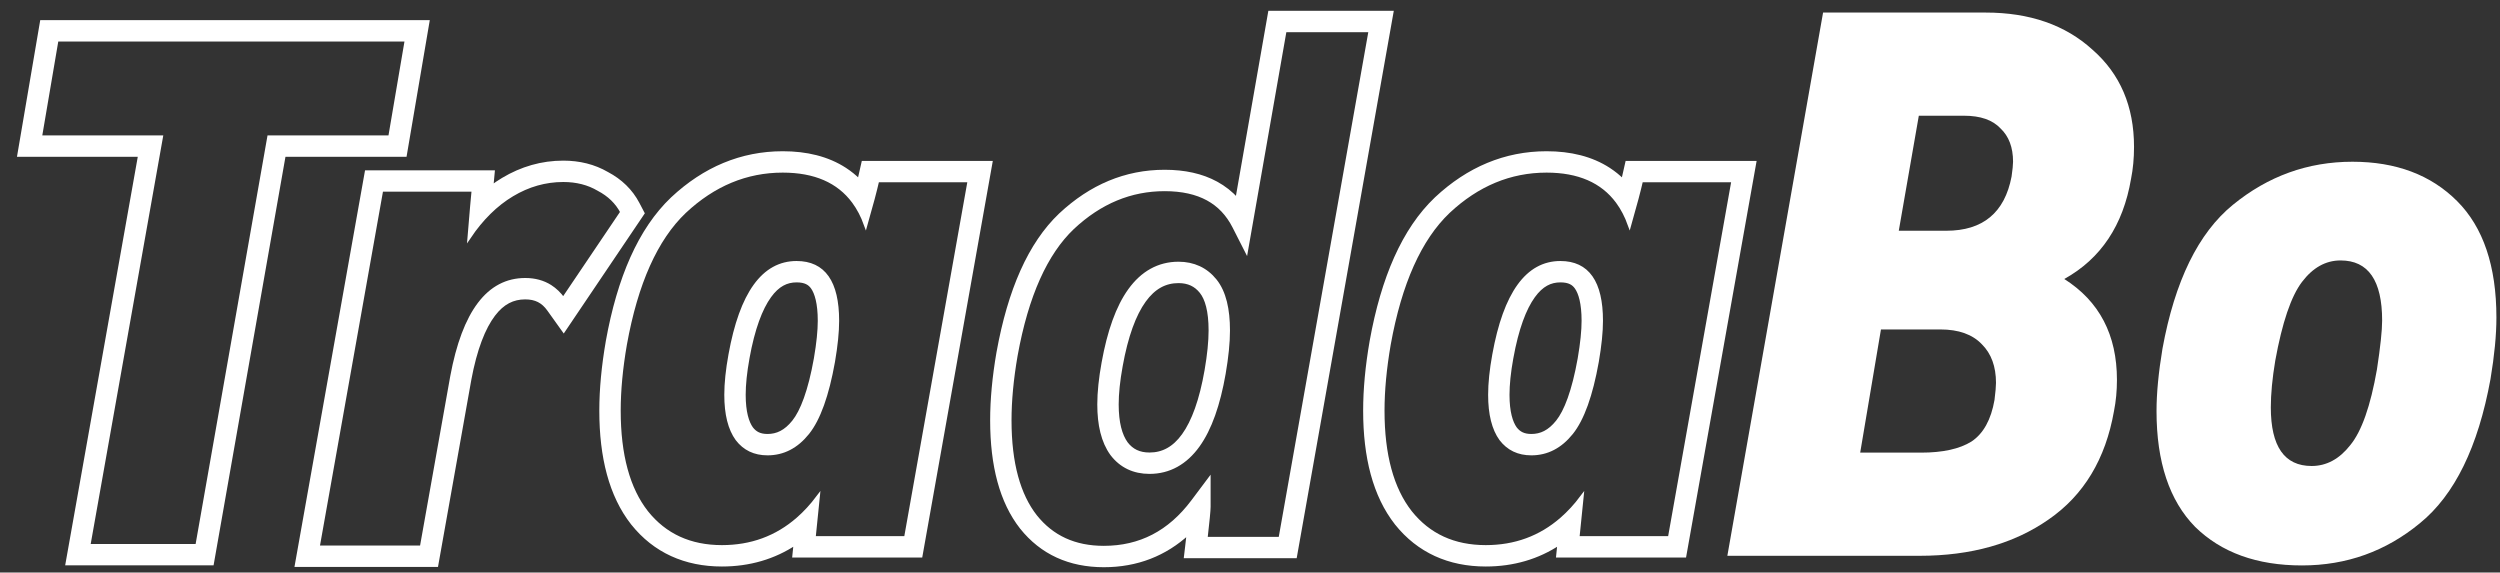
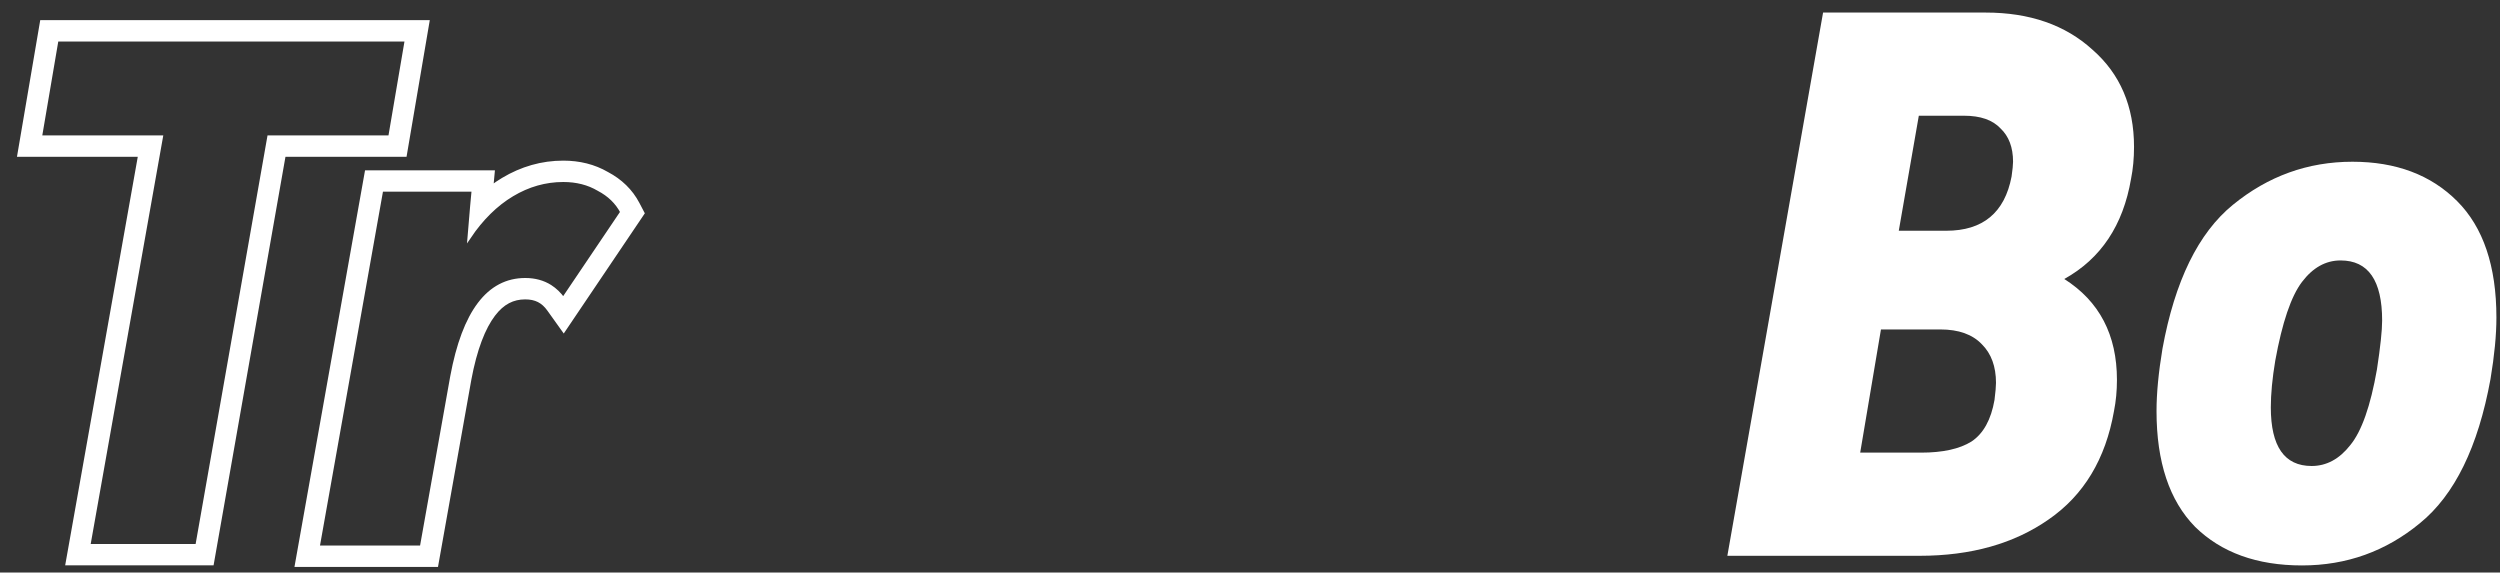
<svg xmlns="http://www.w3.org/2000/svg" width="131" height="30" viewBox="0 0 131 30" fill="none">
  <rect x="0" y="0" width="131" height="30" fill="#333333" stroke="none" />
-   <path fill-rule="evenodd" clip-rule="evenodd" d="M91.936 8.525L88.271 29.121H81.636L81.703 28.469C80.585 29.211 79.297 29.592 77.853 29.592C75.928 29.592 74.334 28.878 73.175 27.43L73.172 27.427L73.17 27.423C72.025 25.964 71.522 23.952 71.522 21.521C71.522 20.396 71.636 19.183 71.861 17.885L71.862 17.881L71.862 17.878C72.458 14.576 73.55 12.033 75.253 10.412L75.256 10.41L75.258 10.407C76.936 8.837 78.873 8.018 81.041 8.018C82.281 8.018 83.389 8.281 84.303 8.875C84.572 9.05 84.818 9.249 85.041 9.471C85.059 9.394 85.076 9.321 85.092 9.252L85.257 8.525H91.936ZM85.768 10.403C85.664 10.797 85.537 11.255 85.388 11.777C85.223 11.319 85.012 10.915 84.756 10.568C83.959 9.491 82.721 8.952 81.041 8.952C79.133 8.952 77.419 9.665 75.897 11.089C74.4 12.514 73.362 14.832 72.782 18.044C72.565 19.3 72.456 20.459 72.456 21.521C72.456 23.84 72.939 25.615 73.905 26.846C74.871 28.054 76.187 28.657 77.853 28.657C79.389 28.657 80.715 28.171 81.832 27.197C82.208 26.87 82.56 26.487 82.888 26.049L82.671 28.186H87.489L90.821 9.459H86.003C85.945 9.717 85.866 10.031 85.768 10.403ZM79.208 18.753L79.207 18.755C79.069 19.514 79.005 20.156 79.005 20.688C79.005 21.597 79.18 22.141 79.4 22.449C79.596 22.702 79.843 22.833 80.244 22.833C80.742 22.833 81.187 22.632 81.615 22.097C82.043 21.563 82.457 20.514 82.764 18.789C82.904 17.975 82.968 17.32 82.968 16.812C82.968 15.879 82.799 15.346 82.603 15.068C82.45 14.85 82.226 14.704 81.765 14.704C81.241 14.704 80.782 14.923 80.35 15.521C79.888 16.16 79.487 17.207 79.208 18.753ZM83.685 18.95C83.371 20.712 82.924 21.956 82.345 22.681C81.765 23.405 81.065 23.767 80.244 23.767C79.568 23.767 79.037 23.514 78.65 23.007C78.264 22.475 78.071 21.703 78.071 20.688C78.071 20.085 78.143 19.384 78.288 18.587C78.868 15.376 80.027 13.77 81.765 13.77C83.19 13.77 83.903 14.784 83.903 16.812C83.903 17.392 83.83 18.104 83.685 18.95Z" fill="white" stroke="white" stroke-width="0.186" />
-   <path fill-rule="evenodd" clip-rule="evenodd" d="M66.54 0.658H72.924L67.868 29.158H62.133L62.195 28.637C62.226 28.372 62.253 28.133 62.277 27.919C61.05 29.052 59.566 29.629 57.841 29.629C56.045 29.629 54.59 28.971 53.528 27.643L53.526 27.641L53.525 27.639C52.47 26.294 51.977 24.401 51.977 22.026C51.977 20.932 52.088 19.746 52.309 18.469L52.31 18.467L52.31 18.466C52.898 15.209 53.963 12.778 55.563 11.255L55.564 11.254L55.566 11.253C57.165 9.755 58.991 8.989 61.029 8.989C62.064 8.989 62.973 9.184 63.733 9.599C64.148 9.825 64.511 10.112 64.823 10.457L66.54 0.658ZM67.326 1.593L65.304 13.127L64.669 11.878C64.334 11.219 63.873 10.739 63.286 10.419C62.695 10.097 61.949 9.924 61.029 9.924C59.252 9.924 57.649 10.583 56.206 11.934C54.812 13.261 53.801 15.465 53.23 18.63C53.017 19.864 52.911 20.995 52.911 22.026C52.911 24.287 53.383 25.943 54.259 27.061C55.129 28.147 56.305 28.695 57.841 28.695C59.737 28.695 61.28 27.903 62.502 26.274L63.343 25.152V26.554C63.343 26.747 63.287 27.316 63.183 28.224H67.085L71.809 1.593H67.326ZM59.201 15.205C59.854 14.3 60.711 13.807 61.753 13.807C62.538 13.807 63.195 14.106 63.676 14.707C64.161 15.314 64.358 16.217 64.358 17.317C64.358 17.956 64.281 18.708 64.133 19.569L64.133 19.571C63.85 21.194 63.408 22.47 62.775 23.349C62.127 24.25 61.273 24.739 60.232 24.739C59.42 24.739 58.747 24.425 58.266 23.794L58.263 23.79L58.26 23.786C57.792 23.142 57.591 22.256 57.591 21.193C57.591 20.554 57.668 19.824 57.816 19.009C58.111 17.373 58.562 16.09 59.201 15.205ZM59.959 15.752C59.438 16.473 59.02 17.599 58.736 19.175L58.736 19.176C58.594 19.954 58.526 20.625 58.526 21.193C58.526 22.155 58.71 22.813 59.013 23.232C59.304 23.613 59.693 23.805 60.232 23.805C60.93 23.805 61.518 23.497 62.017 22.804C62.531 22.09 62.94 20.974 63.212 19.411C63.355 18.582 63.423 17.886 63.423 17.317C63.423 16.292 63.233 15.65 62.946 15.291C62.654 14.925 62.272 14.742 61.753 14.742C61.056 14.742 60.464 15.052 59.959 15.752Z" fill="white" stroke="white" stroke-width="0.186" />
-   <path fill-rule="evenodd" clip-rule="evenodd" d="M51.912 8.525L48.247 29.121H41.612L41.678 28.469C40.56 29.211 39.272 29.592 37.829 29.592C35.904 29.592 34.309 28.878 33.151 27.43L33.148 27.427L33.145 27.423C32.001 25.964 31.497 23.952 31.497 21.521C31.497 20.396 31.612 19.183 31.837 17.885L31.837 17.881L31.838 17.878C32.434 14.576 33.526 12.033 35.228 10.412L35.231 10.41L35.234 10.407C36.911 8.837 38.849 8.018 41.016 8.018C42.257 8.018 43.365 8.281 44.279 8.875C44.548 9.05 44.794 9.249 45.016 9.471C45.035 9.394 45.052 9.321 45.068 9.252L45.233 8.525H51.912ZM45.744 10.403C45.639 10.797 45.512 11.255 45.363 11.777C45.198 11.319 44.988 10.915 44.731 10.568C43.935 9.491 42.697 8.952 41.016 8.952C39.109 8.952 37.394 9.665 35.873 11.089C34.376 12.514 33.337 14.832 32.758 18.044C32.54 19.3 32.432 20.459 32.432 21.521C32.432 23.84 32.915 25.615 33.88 26.846C34.846 28.054 36.163 28.657 37.829 28.657C39.365 28.657 40.691 28.171 41.808 27.197C42.184 26.87 42.535 26.487 42.864 26.049L42.647 28.186H47.464L50.797 9.459H45.979C45.92 9.717 45.842 10.031 45.744 10.403ZM39.183 18.753L39.183 18.755C39.045 19.514 38.981 20.156 38.981 20.688C38.981 21.597 39.156 22.141 39.376 22.449C39.572 22.702 39.819 22.833 40.219 22.833C40.717 22.833 41.162 22.632 41.591 22.097C42.018 21.563 42.433 20.514 42.74 18.789C42.88 17.975 42.944 17.32 42.944 16.812C42.944 15.879 42.774 15.346 42.579 15.068C42.426 14.85 42.201 14.704 41.741 14.704C41.217 14.704 40.757 14.923 40.325 15.521C39.864 16.16 39.462 17.207 39.183 18.753ZM43.661 18.95C43.347 20.712 42.9 21.956 42.321 22.681C41.741 23.405 41.041 23.767 40.219 23.767C39.543 23.767 39.012 23.514 38.626 23.007C38.239 22.475 38.046 21.703 38.046 20.688C38.046 20.085 38.119 19.384 38.264 18.587C38.843 15.376 40.002 13.77 41.741 13.77C43.166 13.77 43.878 14.784 43.878 16.812C43.878 17.392 43.806 18.104 43.661 18.95Z" fill="white" stroke="white" stroke-width="0.186" />
  <path fill-rule="evenodd" clip-rule="evenodd" d="M25.636 11.141C26.012 10.771 26.411 10.459 26.835 10.205C27.68 9.698 28.574 9.444 29.516 9.444C30.216 9.444 30.832 9.601 31.363 9.915C31.918 10.205 32.329 10.603 32.595 11.111L29.516 15.675C29.318 15.398 29.091 15.179 28.833 15.015C28.46 14.779 28.023 14.66 27.523 14.66C25.591 14.66 24.312 16.351 23.684 19.732L22.09 28.679H16.657L19.989 9.951H24.807C24.781 10.233 24.757 10.491 24.735 10.727C24.73 10.781 24.726 10.834 24.721 10.886C24.651 11.656 24.607 12.166 24.589 12.415C24.914 11.933 25.263 11.509 25.636 11.141ZM25.759 9.804C25.951 9.66 26.15 9.526 26.354 9.404C27.338 8.814 28.396 8.51 29.516 8.51C30.352 8.51 31.128 8.697 31.817 9.098C32.514 9.467 33.064 9.992 33.422 10.677L33.681 11.171L29.538 17.313L28.755 16.218C28.451 15.792 28.073 15.595 27.523 15.595C26.881 15.595 26.343 15.854 25.86 16.492C25.346 17.171 24.905 18.274 24.603 19.899C24.603 19.9 24.603 19.901 24.603 19.902L22.873 29.613H15.541L19.206 9.017H25.832L25.759 9.804Z" fill="white" stroke="white" stroke-width="0.186" />
  <path fill-rule="evenodd" clip-rule="evenodd" d="M2.187 1.147H22.411L21.224 8.124H14.88L11.113 29.532H3.526L7.33 8.124H0.999L2.187 1.147ZM8.445 7.189L4.642 28.597H10.329L14.096 7.189H20.435L21.304 2.082H2.975L2.106 7.189H8.445Z" fill="white" stroke="white" stroke-width="0.186" />
  <path d="M113.313 18.274C113.961 14.723 115.193 12.208 117.007 10.73C118.848 9.226 120.935 8.475 123.268 8.475C125.55 8.475 127.377 9.162 128.751 10.536C130.125 11.91 130.812 13.945 130.812 16.641C130.812 17.548 130.709 18.624 130.501 19.869C129.853 23.42 128.622 25.935 126.807 27.413C125.018 28.89 122.957 29.629 120.624 29.629C118.265 29.629 116.398 28.955 115.024 27.607C113.676 26.233 113.002 24.211 113.002 21.541C113.002 20.607 113.106 19.519 113.313 18.274ZM119.224 18.896C119.068 19.83 118.991 20.646 118.991 21.346C118.991 23.394 119.704 24.418 121.129 24.418C121.907 24.418 122.581 24.055 123.151 23.329C123.748 22.604 124.214 21.281 124.551 19.363C124.733 18.171 124.824 17.315 124.824 16.797C124.824 14.697 124.098 13.647 122.646 13.647C121.868 13.647 121.194 14.023 120.624 14.774C120.053 15.526 119.587 16.9 119.224 18.896Z" fill="white" />
  <path d="M111.667 9.369C111.253 11.806 110.086 13.556 108.167 14.619C110.008 15.785 110.928 17.548 110.928 19.907C110.928 20.478 110.877 21.022 110.773 21.541C110.332 24.055 109.191 25.948 107.351 27.218C105.536 28.488 103.281 29.124 100.584 29.124H90.513L95.529 0.658H104.045C106.353 0.658 108.219 1.306 109.645 2.603C111.097 3.873 111.823 5.571 111.823 7.697C111.823 8.293 111.771 8.85 111.667 9.369ZM101.984 12.091C103.903 12.091 105.044 11.145 105.406 9.252C105.458 8.889 105.484 8.63 105.484 8.475C105.484 7.723 105.264 7.139 104.823 6.725C104.408 6.284 103.773 6.064 102.918 6.064H100.546L99.496 12.091H101.984ZM104.512 20.957C104.564 20.543 104.59 20.244 104.59 20.063C104.59 19.207 104.344 18.533 103.851 18.041C103.358 17.522 102.633 17.263 101.673 17.263H98.562L97.474 23.718H100.662C101.803 23.718 102.684 23.524 103.307 23.135C103.929 22.72 104.331 21.994 104.512 20.957Z" fill="white" />
</svg>